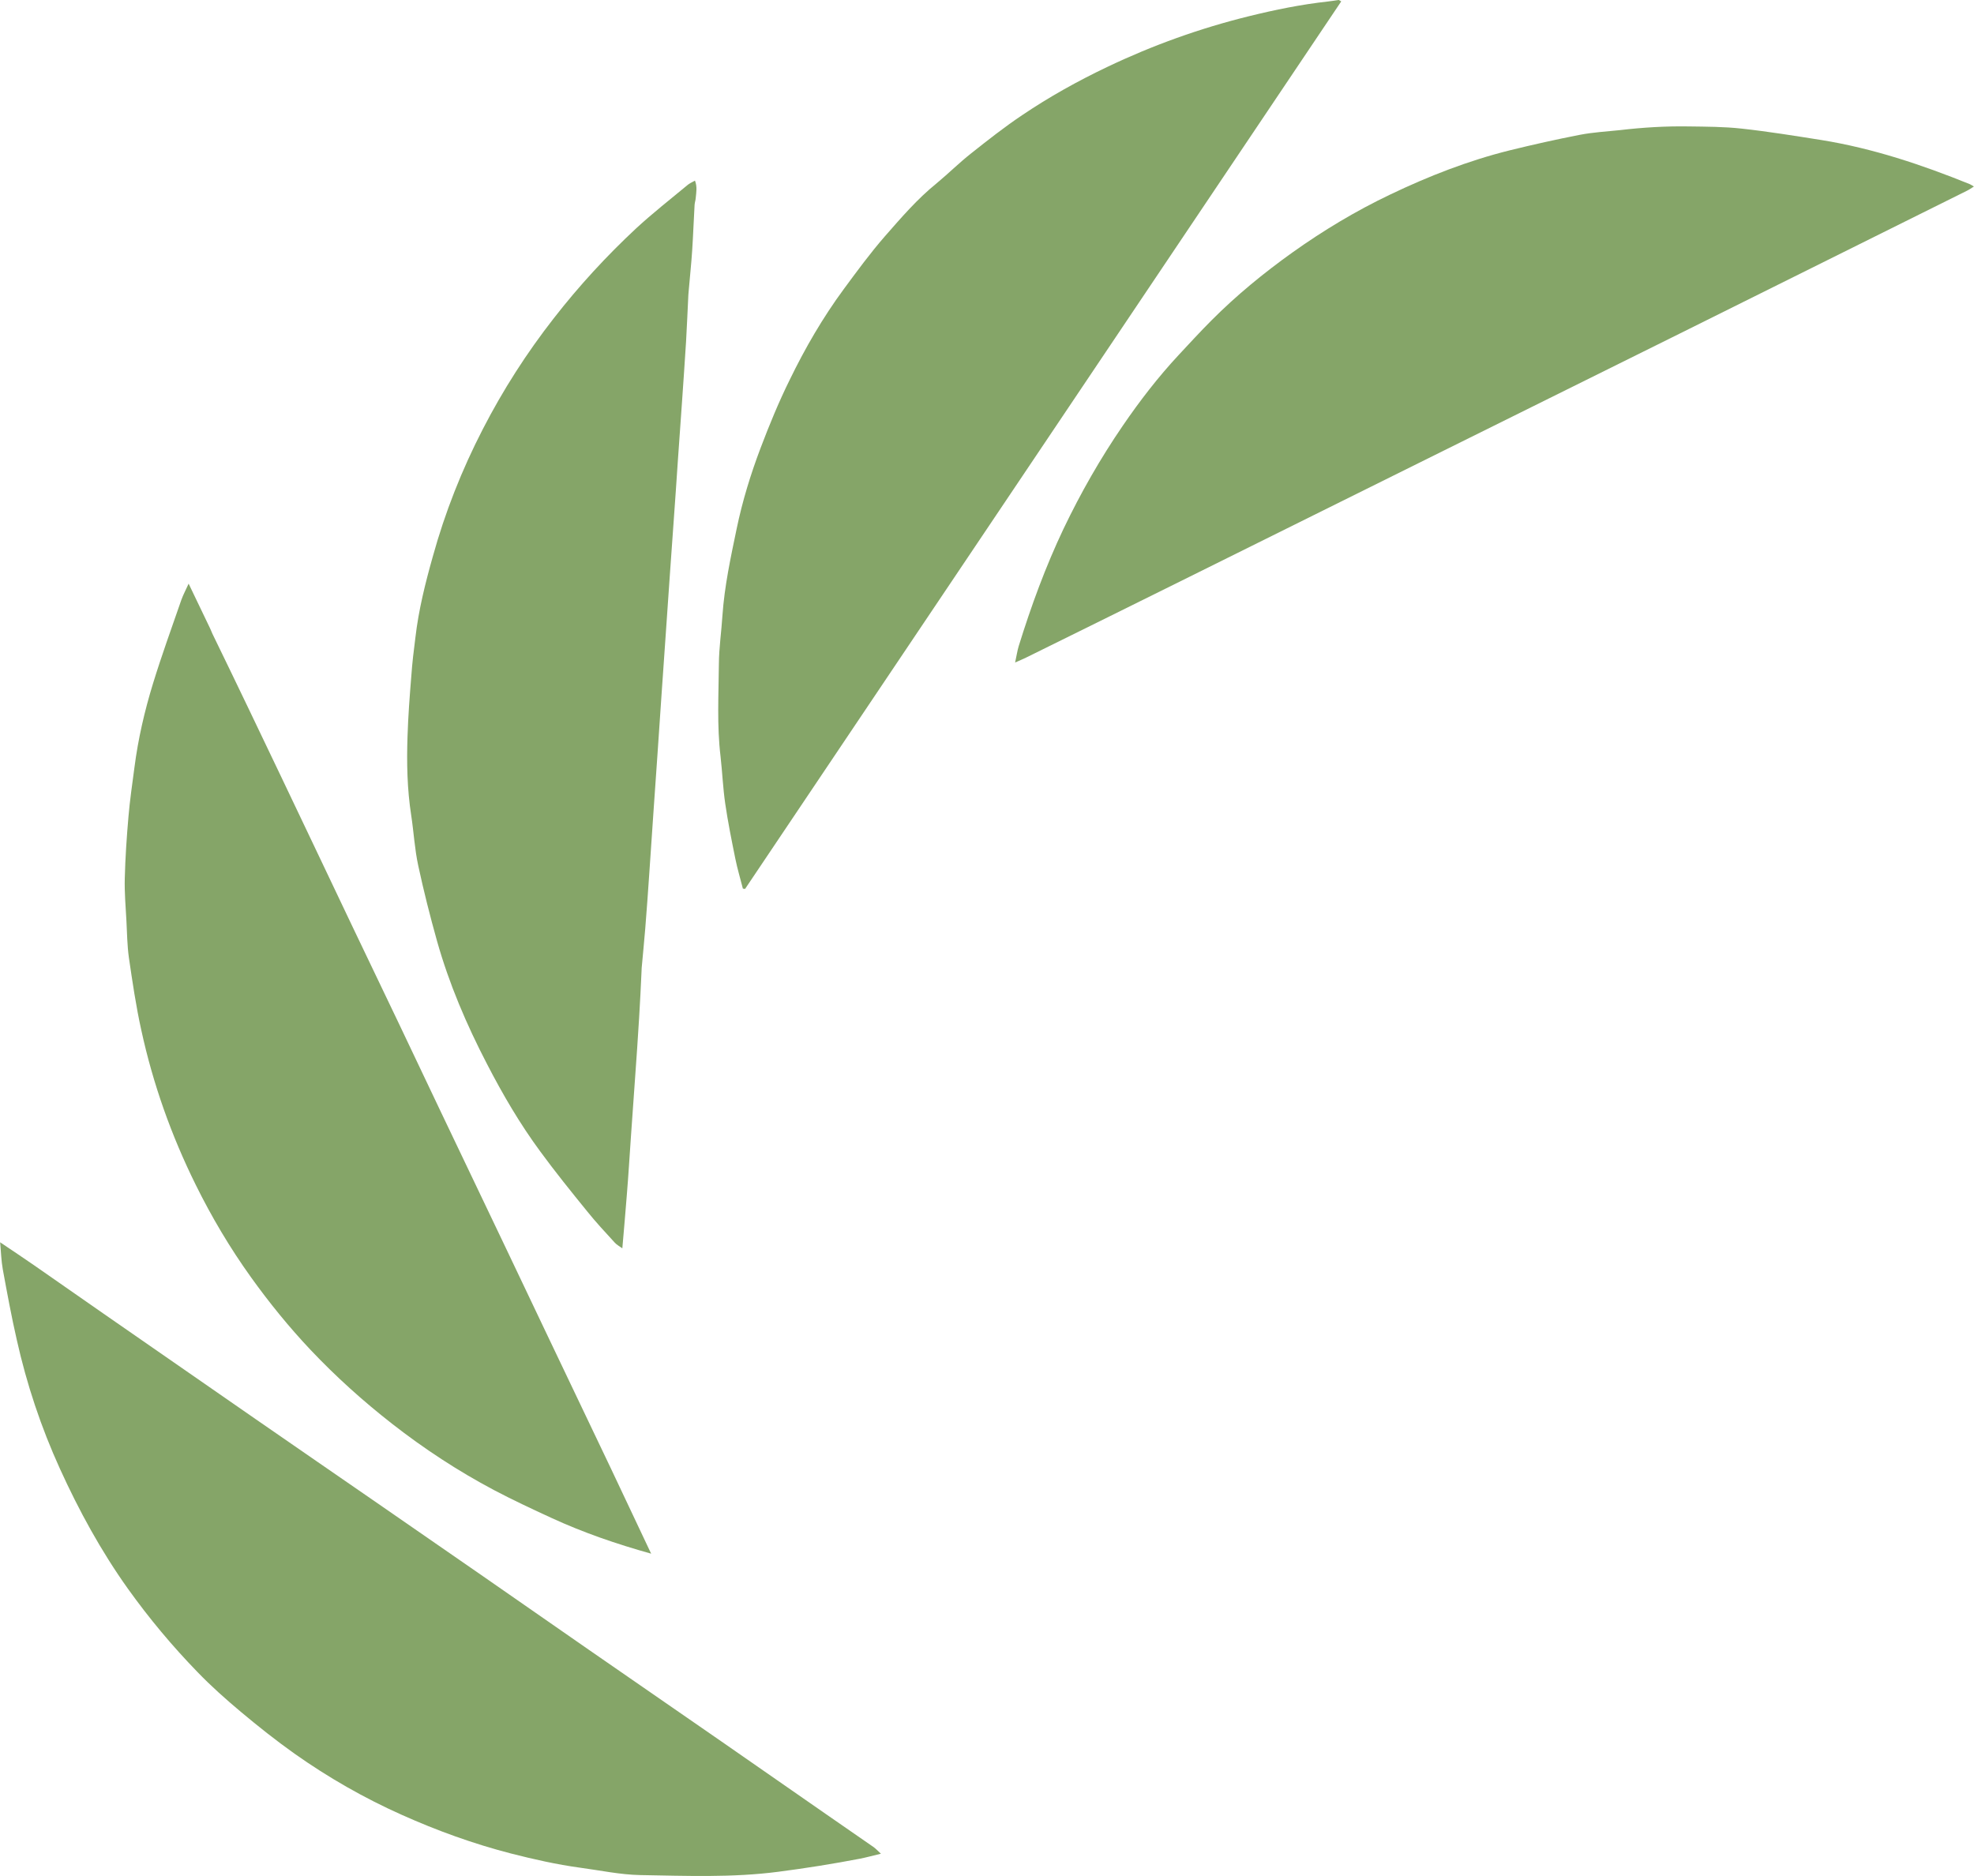
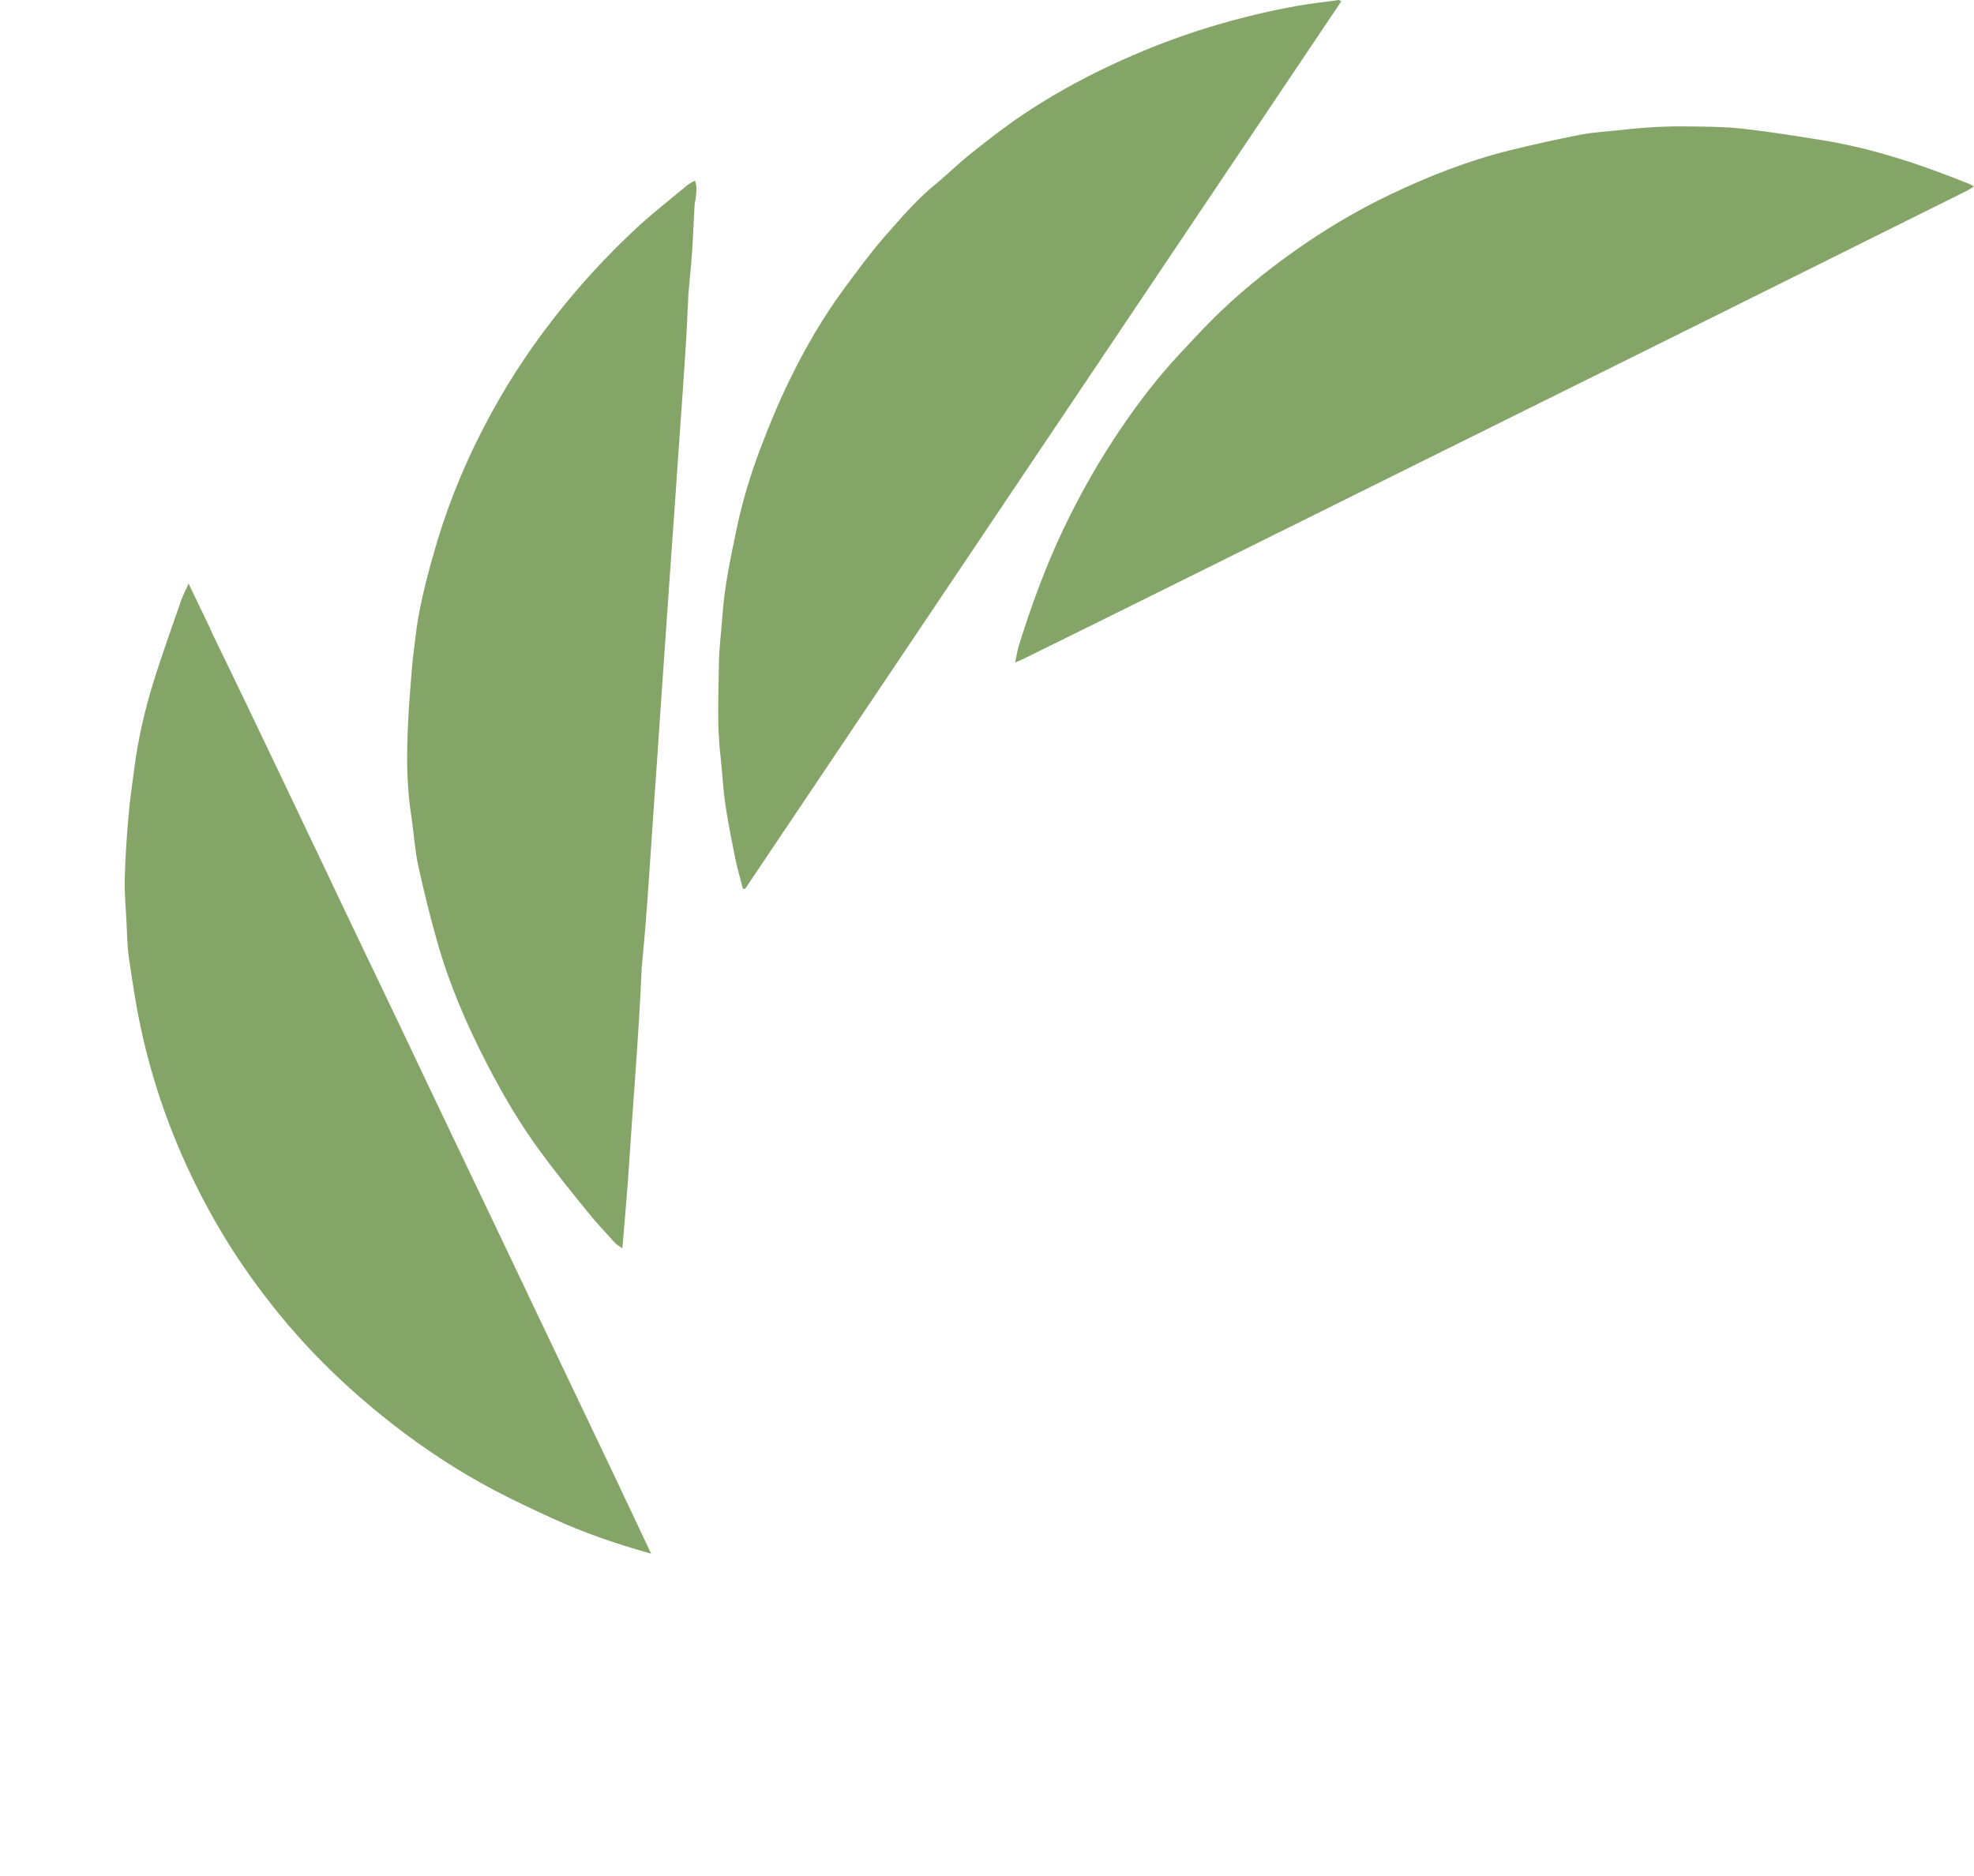
<svg xmlns="http://www.w3.org/2000/svg" version="1.2" viewBox="0 0 1552 1475" width="1552" height="1475">
  <title>footer-watermark-svg</title>
  <style>
		.s0 { fill: #85a568 } 
	</style>
  <path id="Layer" class="s0" d="m584.1 698.8c-2-7.9-4.4-15.8-6-23.8-2.9-14.3-5.8-28.7-7.9-43.1-1.8-12.3-2.3-24.8-3.7-37.2-2.9-24.2-1.5-48.5-1.3-72.7 0.1-12.7 2-25.4 2.8-38.1 1.6-23.1 6.5-45.7 11.2-68.3 4.5-21.7 11-42.8 18.8-63.4 6.9-18.2 14.3-36.2 22.9-53.6 12.1-24.9 26-48.9 42.5-71.3 10.4-14.1 20.8-28.3 32.3-41.5 12.8-14.6 25.5-29.4 40.7-41.7 9.2-7.6 17.7-16.1 27.1-23.5 13.1-10.4 26.3-20.8 40.2-30.1 21.2-14.3 43.6-26.8 66.7-37.8 35.8-17.1 73.1-30.5 111.7-40 20.3-5 40.8-9.2 61.7-11.5 2.9-0.3 5.7-0.8 8.6-1.2 0.4-0.1 0.9 0.5 2.1 1.1-156.2 232.7-312.5 465.2-468.7 697.8l-1.7-0.2z" />
-   <path id="Layer" class="s0" d="m0 976.7c9.8 6.6 18.4 12.3 26.9 18.2 18.2 12.6 36.2 25.3 54.4 37.9q59.6 41.4 119.4 82.8c31.9 22.1 63.9 44.1 95.9 66.2q41.7 28.8 83.4 57.7 41.3 28.7 82.6 57.4c34.8 24.1 69.6 48.1 104.4 72.2 27.5 19.1 55.1 38.3 82.6 57.4 12.5 8.6 24.9 17.2 37.4 25.9 1.6 1.2 3 2.7 5.6 5.1-6.4 1.5-11.3 2.9-16.4 3.9-21.3 4.1-42.7 7.5-64.3 10.3-36.1 4.7-72.3 3.2-108.5 2.6-15.8-0.3-31.5-3.7-47.3-5.8-18.4-2.5-36.5-6.6-54.5-11.2-29.4-7.6-57.9-17.9-85.6-30.3-29.8-13.3-57.9-29.4-84.5-48.2-14.5-10.3-28.5-21.4-42.1-32.8-11.8-9.9-23.4-20.2-34.1-31.3-19.9-20.5-38.1-42.3-54.7-65.5-21.1-29.6-38.5-61.4-53.5-94.4-14.8-32.5-26.1-66.4-33.9-101.3-4.2-18.3-7.6-36.9-11-55.4-1.2-6.7-1.4-13.5-2.1-21.5z" />
  <path id="Layer" class="s0" d="m512 1221.6c-27.6-7.7-53.4-16.6-78.4-28.1-15.2-7-30.4-14.1-45.2-21.9-28.3-15-55-32.5-80.2-52.2-22.8-17.8-44.1-37-63.9-57.9-17-18-32.6-37.2-47-57.3-16.5-23-30.9-47.3-43.4-72.6-19.2-38.8-33.6-79.3-42.8-121.6-4.2-18.9-7-38.2-9.8-57.3-1.3-9.5-1.4-19.1-1.9-28.6-0.6-11.2-1.6-22.4-1.3-33.5 0.4-16.2 1.5-32.4 2.9-48.5 1.1-13 3-25.8 4.7-38.7 2.9-22.5 8-44.5 14.6-66 6.8-22.1 14.7-43.9 22.3-65.8 1.4-3.9 3.4-7.6 5.7-12.7 6 12.5 11.4 23.7 16.8 35 0.7 1.4 1.2 2.9 1.9 4.4 9.5 19.6 19.1 39.3 28.5 59 17.2 35.8 34.2 71.6 51.3 107.5 10.1 21.1 20.1 42.3 30.2 63.5 12.3 25.7 24.6 51.4 36.9 77.1 10.9 22.9 21.7 45.7 32.6 68.6q25.3 53 50.6 106c10.8 22.7 21.5 45.3 32.3 67.9 16.9 35.6 34 71.1 50.9 106.7 10.4 21.9 20.7 43.9 31.6 66.9z" />
  <path id="Layer" class="s0" d="m1552 146.6c-2.2 1.4-3.9 2.6-5.8 3.5-75.1 37.4-150.3 74.8-225.4 112.1-61.9 30.7-123.7 61.3-185.5 92-66.8 33.1-133.6 66.3-200.5 99.5-42.7 21.2-85.4 42.3-128.2 63.4-2.3 1.1-4.6 2.1-8.5 3.8 1.2-5.3 1.7-9.2 2.8-12.8 9.8-31.6 21.1-62.5 35.3-92.4 13.5-28.2 28.9-55.2 46.5-80.9 13.4-19.6 27.8-38.3 44-55.7 8.5-9.1 17-18.4 25.8-27.2 19.6-19.7 41-37.2 63.5-53.3 24.4-17.4 49.9-32.7 76.9-45.6 30.3-14.5 61.5-26.7 94.1-34.8 18.3-4.5 36.6-8.6 55.1-12.2 10.4-2 21.1-2.6 31.6-3.7 17.9-2.1 36-3.2 54-2.9 13.9 0.2 27.7 0.2 41.4 1.7 21.1 2.3 42 5.7 62.9 9 40.4 6.5 78.9 19.4 116.7 34.7 0.9 0.4 1.8 1 3.3 1.9z" />
  <path id="Layer" class="s0" d="m489.3 981.5c-2.4-1.7-4.5-2.8-6-4.5-7.3-8-14.8-16-21.6-24.5-12.6-15.5-25.1-31-36.9-47.1-16-21.7-29.5-44.8-41.9-68.8-16.1-31-29.8-63-39.3-96.7-5.5-19.6-10.5-39.4-14.8-59.4-2.8-13-3.5-26.3-5.5-39.4-3.2-20.6-3.6-41.4-2.9-62.1 0.5-15.9 1.7-31.8 3-47.7 0.7-10.1 1.9-20 3.2-30.1 2.5-21.6 7.8-42.8 13.7-63.7 9.6-34.7 22.8-68.1 39.3-100.1 15.9-30.9 34.5-59.9 55.9-87.3 19.7-25.3 41.3-48.8 64.7-70.6 12.9-11.9 26.7-22.7 40.2-33.9 1.6-1.4 3.5-2.2 6-3.6 1.9 4.9 1 9.3 0.6 13.6-0.1 1.9-0.8 3.7-0.9 5.5-0.7 12-1.1 23.9-1.9 35.9-0.7 10.8-1.9 21.6-2.8 32.5q-0.1 1.2-0.2 2.4c-0.6 12.2-1.1 24.4-1.8 36.6-1 15.9-2.1 31.8-3.2 47.7-1.1 15.1-2.1 30.2-3.2 45.3-1.1 15.9-2.1 31.8-3.3 47.7-1 14.5-2.1 29.1-3.1 43.6-1.1 15.9-2.2 31.8-3.3 47.7-1 14.9-2.1 29.7-3.1 44.5-1.1 16.2-2.2 32.3-3.3 48.5-1 14.8-2.1 29.7-3.1 44.5-1.1 16.2-2.2 32.3-3.3 48.5-1 14.5-2 29.1-3.2 43.7-0.8 10.3-1.9 20.5-2.8 30.9q-0.1 1.2-0.1 2.4c-0.6 12.2-1.1 24.4-1.9 36.6-0.9 15.9-2.1 31.8-3.2 47.7-1.1 15.1-2.1 30.2-3.2 45.3-1.1 15.6-2 31.2-3.3 46.8-1 13.5-2.3 27-3.5 41.6z" />
</svg>